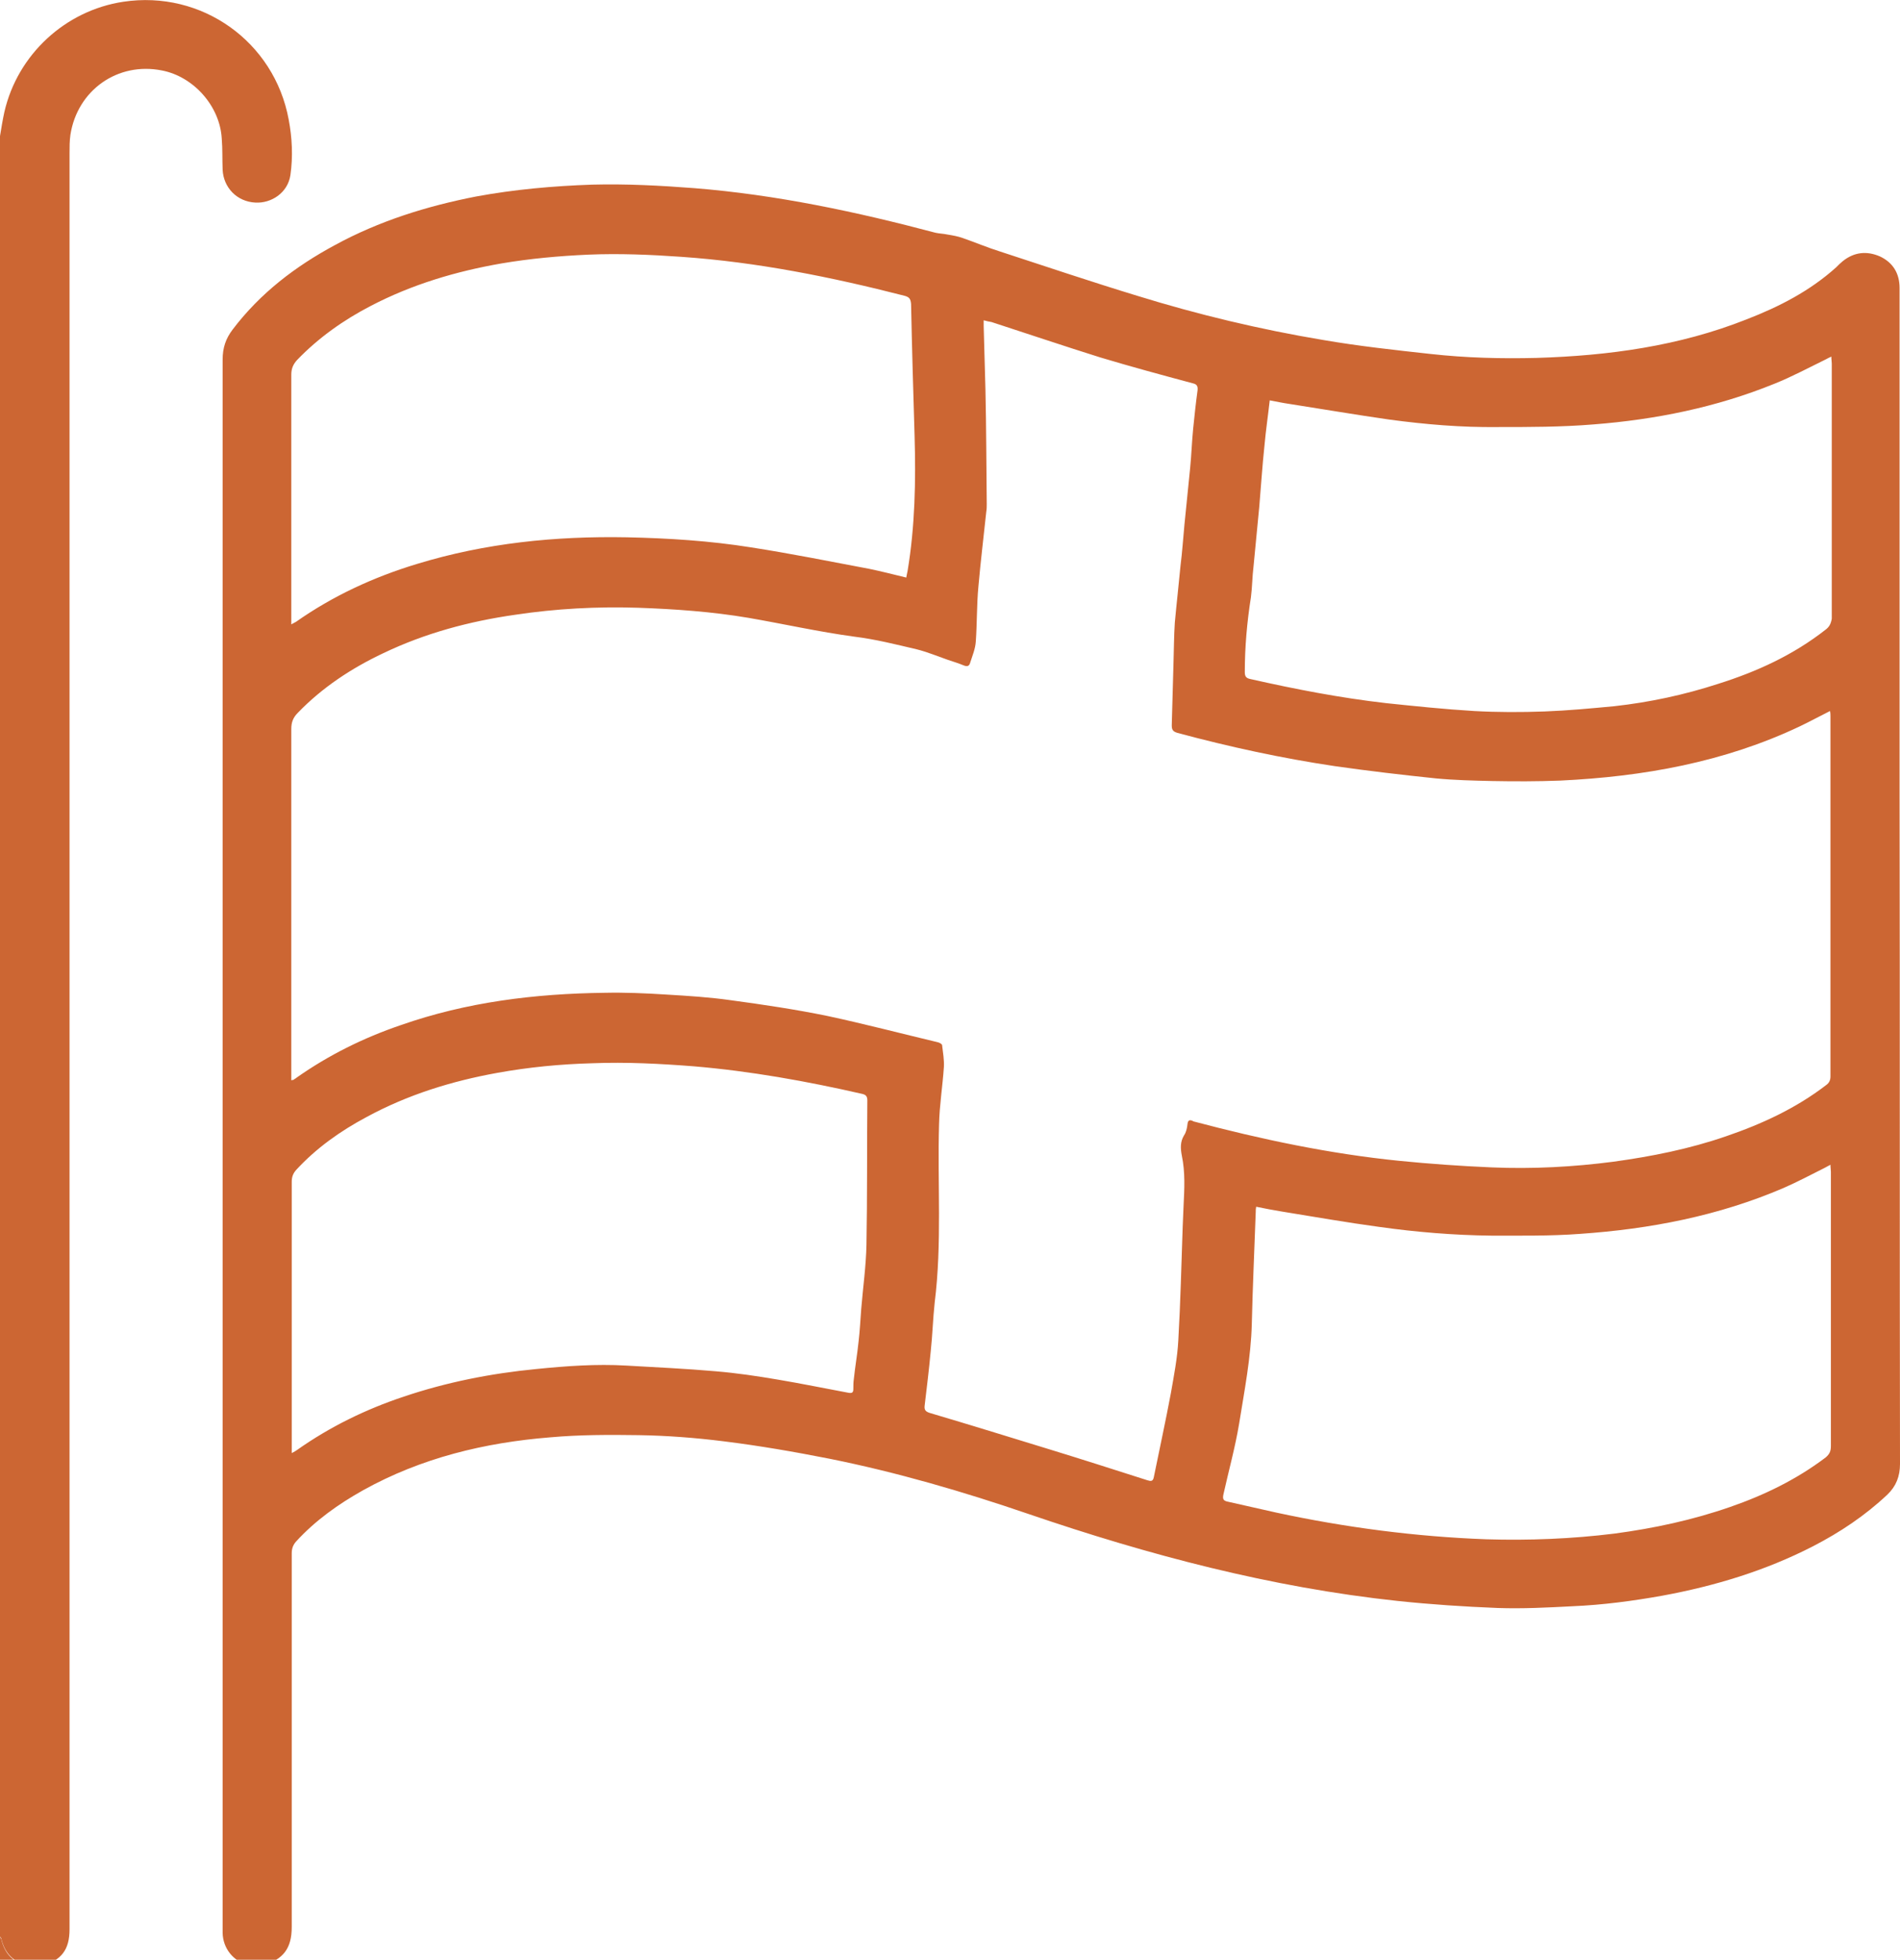
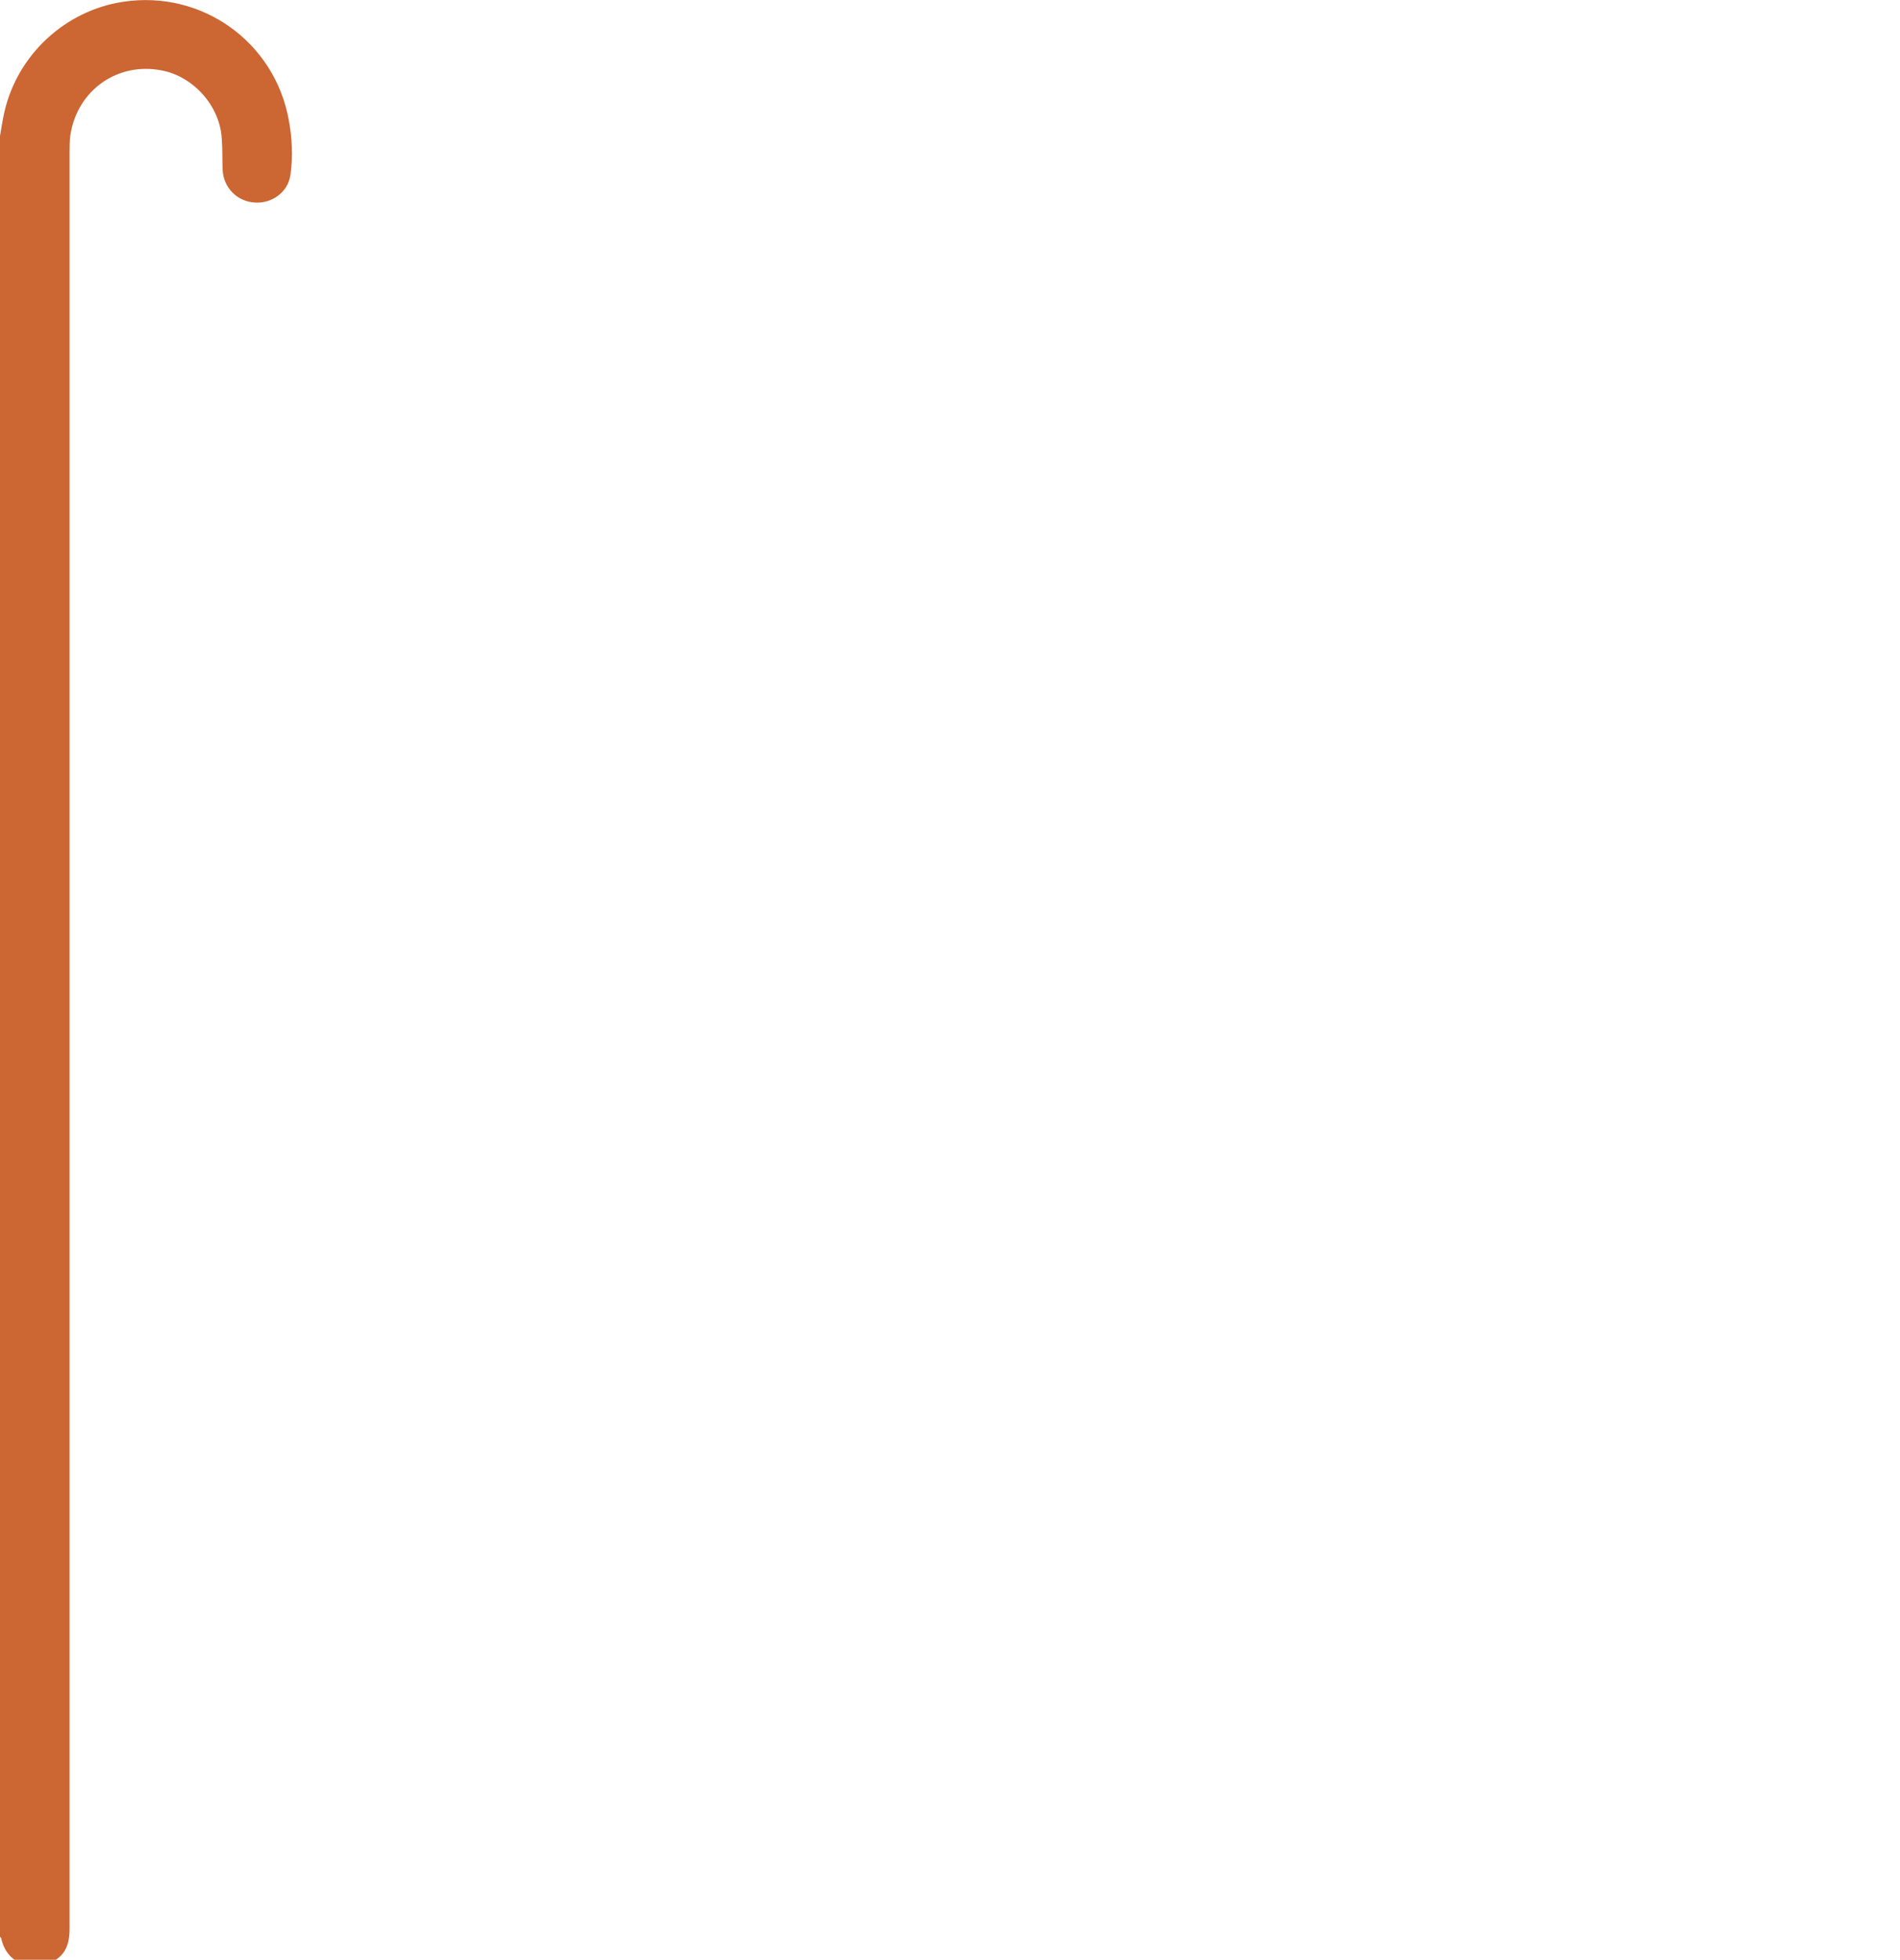
<svg xmlns="http://www.w3.org/2000/svg" version="1.1" id="Lager_20" x="0px" y="0px" viewBox="0 0 434.4 447.9" style="enable-background:new 0 0 434.4 447.9;" xml:space="preserve">
  <style type="text/css">
	.st0{fill:#CC6633;}
</style>
-   <path class="st0" d="M434.3,182c0-38.7,0-77.5,0-116.2c0-3.3-1.5-5.8-4.5-7.2c-3-1.3-5.9-1-8.5,1.1c-0.5,0.4-1,0.9-1.5,1.4  c-6,5.4-13,9-20.5,11.9c-15.4,6.1-31.5,8.3-48,8.8c-8.1,0.2-16.1,0-24.2-0.9c-8.2-0.9-16.5-1.8-24.6-3.2  c-14.4-2.4-28.6-5.8-42.5-10.1c-10.5-3.2-20.9-6.7-31.3-10.1c-2.9-0.9-5.7-2.1-8.6-3.1c-1.1-0.4-2.3-0.6-3.5-0.8  c-0.9-0.2-1.8-0.2-2.7-0.4c-18.1-4.8-36.4-8.7-55.2-10.2c-7.8-0.6-15.5-1-23.3-0.8c-8.9,0.3-17.8,1.1-26.5,2.7  c-11.3,2.2-22.2,5.6-32.3,11.1c-9.1,4.9-17.1,11-23.4,19.3c-1.6,2.1-2.3,4.2-2.3,6.9c0,119.4,0,238.8,0,358.2c0,0.5,0,1,0,1.4  c0.1,3.5,2.4,6.4,5.8,7.3c0.3,0.1,0.6,0.2,0.9,0.3h2.2c0.1-0.1,0.2-0.2,0.3-0.2c4.7-1.4,6.6-3.9,6.6-8.8c0-28.5,0-56.9,0-85.4  c0-1.1,0.3-1.9,1-2.7c4.4-4.8,9.6-8.5,15.3-11.7c13.3-7.4,27.8-10.9,42.8-12.1c6.7-0.6,13.5-0.6,20.2-0.5c6.5,0.1,13,0.6,19.4,1.4  c8.1,1,16.2,2.4,24.3,4c15.4,3.1,30.5,7.5,45.4,12.6c27.5,9.4,55.5,16.8,84.5,19.9c7.6,0.8,15.2,1.3,22.8,1.6  c5.7,0.2,11.5-0.1,17.2-0.4c6.9-0.3,13.7-1.2,20.4-2.4c12-2.2,23.6-5.7,34.5-11.3c6.2-3.2,11.9-7,17-11.8c2-1.9,2.9-4.2,2.9-7  C434.3,283.9,434.4,233,434.3,182L434.3,182z M67.9,82.3c4.9-5.1,10.7-9.2,16.9-12.4c9.4-4.9,19.5-7.9,29.9-9.7  c6.5-1.1,13.1-1.7,19.8-2c7.1-0.3,14.2,0,21.3,0.5c17.3,1.2,34.2,4.6,51,8.9c1.1,0.3,1.4,0.7,1.5,1.9c0.2,10,0.5,20,0.8,30.1  c0.3,10.4,0.1,20.7-1.6,30.9c-0.1,0.5-0.2,0.9-0.3,1.5c-2.9-0.7-5.6-1.4-8.5-2c-9-1.7-18-3.5-27-4.9c-9.4-1.5-18.9-2.1-28.4-2.3  c-16.3-0.3-32.3,1.3-48,6.1c-9.9,3-19.2,7.3-27.6,13.2c-0.3,0.2-0.6,0.3-1.1,0.6v-1.7c0-18.5,0-36.9,0-55.4  C66.6,84.3,67,83.3,67.9,82.3L67.9,82.3z M198.1,284.5c-0.1,4.9-0.8,9.8-1.2,14.7c-0.2,2.5-0.3,4.9-0.6,7.4  c-0.3,2.9-0.8,5.8-1.1,8.7c-0.1,0.7-0.1,1.4-0.1,2.1c0,0.8-0.2,1.1-1.2,0.9c-5.4-1-10.7-2.1-16.1-3c-4.7-0.8-9.4-1.5-14.2-1.9  c-6.8-0.6-13.6-0.9-20.4-1.3c-6.9-0.4-13.8,0.1-20.7,0.8c-10.3,1-20.4,3-30.2,6.3c-8.7,2.9-16.9,6.9-24.4,12.2  c-0.3,0.2-0.6,0.4-1.2,0.7v-1.6c0-20.1,0-40.3,0-60.4c0-1.1,0.3-1.9,1-2.7c4.6-5,10.1-8.9,16.1-12.1c9.4-5.1,19.4-8.2,29.9-10.1  c7.2-1.3,14.4-2,21.8-2.2c7.7-0.3,15.4,0.1,23.1,0.7c13,1.1,25.8,3.4,38.5,6.3c0.9,0.2,1.2,0.6,1.2,1.5  C198.2,262.5,198.3,273.5,198.1,284.5L198.1,284.5z M271.5,256.9c-0.1,0.9-0.3,1.9-0.8,2.6c-0.9,1.5-0.8,3-0.5,4.6  c0.8,3.8,0.6,7.6,0.4,11.5c-0.1,1.6-0.1,3.2-0.2,4.8c-0.3,8.6-0.5,17.3-1,25.9c-0.2,4-1,8.1-1.7,12.1c-1.2,6.4-2.6,12.8-3.9,19.2  c-0.2,1.1-0.8,0.9-1.5,0.7c-7.5-2.4-15-4.8-22.5-7.1c-9.1-2.8-18.2-5.6-27.3-8.3c-0.9-0.3-1.2-0.7-1.1-1.6c0.5-4.2,1-8.3,1.4-12.5  c0.4-3.7,0.5-7.4,0.9-11.1c1.7-13.6,0.6-27.2,1-40.8c0.1-4.3,0.8-8.6,1.1-13c0.1-1.6-0.2-3.3-0.4-5c0-0.3-0.6-0.6-1-0.7  c-8.4-2-16.8-4.2-25.2-6c-7.3-1.5-14.7-2.6-22.1-3.6c-4.9-0.7-9.8-1-14.8-1.3c-4.7-0.3-9.4-0.5-14.1-0.4  c-15.9,0.2-31.5,2.1-46.6,7.4c-8.5,2.9-16.4,6.8-23.8,12c-0.2,0.2-0.5,0.3-0.7,0.5c-0.1,0-0.2,0-0.5,0.1v-1.6c0-26.2,0-52.4,0-78.7  c0-1.5,0.4-2.6,1.5-3.7c5.6-5.8,12.3-10.2,19.5-13.6c9.6-4.6,19.7-7.3,30.2-8.8c9.3-1.4,18.7-1.9,28.1-1.6  c8.5,0.3,16.9,0.9,25.2,2.3c8.1,1.4,16.1,3.2,24.2,4.3c4.9,0.6,9.6,1.8,14.3,2.9c2.4,0.6,4.8,1.6,7.1,2.4c1.2,0.4,2.5,0.8,3.7,1.3  c0.8,0.3,1.2,0.1,1.4-0.6c0.5-1.6,1.2-3.2,1.3-4.9c0.3-4.2,0.2-8.4,0.6-12.6c0.5-5.7,1.2-11.4,1.8-17.1c0.1-0.6,0.1-1.1,0.1-1.7  c-0.1-8.8-0.1-17.5-0.3-26.3c-0.1-4.8-0.3-9.6-0.4-14.4c0-0.4,0-0.7,0-1.3c0.7,0.2,1.2,0.3,1.8,0.4c8.3,2.7,16.6,5.5,24.9,8.1  c7,2.1,14,4,21.1,5.9c0.9,0.2,1.2,0.6,1.1,1.6c-0.4,2.9-0.7,5.8-1,8.7c-0.3,3-0.4,6.1-0.7,9.1c-0.4,4.3-0.9,8.6-1.3,12.9  c-0.3,3.1-0.5,6.3-0.9,9.4c-0.4,4.3-0.9,8.6-1.3,13c-0.2,3-0.2,6.1-0.3,9.1c-0.1,4.8-0.3,9.6-0.4,14.4c0,1,0.3,1.4,1.3,1.7  c11.9,3.2,23.9,5.8,36,7.6c7.7,1.1,15.4,2,23.1,2.8c4.2,0.4,8.5,0.5,12.8,0.6c5.2,0.1,10.4,0.1,15.6-0.1c19-0.9,37.5-4.2,54.8-12.4  c2.3-1.1,4.5-2.3,6.9-3.5c0.1,0.5,0.1,0.9,0.1,1.3c0,27.4,0,54.8,0,82.2c0,0.9-0.3,1.5-1,2c-6.9,5.3-14.7,8.9-22.9,11.7  c-8.4,2.9-17,4.6-25.7,5.8c-9.2,1.2-18.5,1.7-27.9,1.3c-7-0.3-14.1-0.8-21.1-1.5c-15.9-1.6-31.5-4.9-47-9  C272,255.8,271.6,256,271.5,256.9L271.5,256.9z M417.4,333.1c-6.6,5-14,8.6-21.8,11.3c-8.6,3-17.5,4.9-26.5,6.1  c-9.7,1.2-19.5,1.6-29.3,1.3c-16.2-0.6-32.2-2.7-48-6.1c-3.7-0.8-7.4-1.7-11.1-2.5c-1-0.2-1.2-0.6-1-1.6c1.2-5.4,2.7-10.8,3.6-16.2  c1.2-7.5,2.7-15.1,2.9-22.8c0.2-8.5,0.6-17.1,0.9-25.6c0-0.4,0-0.7,0.1-1.2c2,0.4,4,0.8,5.9,1.1c7.4,1.2,14.8,2.5,22.2,3.5  c8.5,1.2,17.1,1.9,25.6,2c6.8,0,13.6,0.1,20.3-0.4c16-1.1,31.7-4.1,46.6-10.5c3.2-1.4,6.2-3,9.4-4.6c0.4-0.2,0.7-0.4,1.3-0.7  c0,0.7,0.1,1.2,0.1,1.6c0,20.9,0,41.8,0,62.7C418.6,331.8,418.2,332.4,417.4,333.1L417.4,333.1z M417.4,143.9  c-7.4,5.8-15.7,9.6-24.6,12.4c-7.7,2.5-15.6,4.2-23.7,5.1c-5.3,0.5-10.6,1-15.9,1.2c-5.4,0.2-10.8,0.2-16.2-0.1  c-6.7-0.4-13.4-1.1-20.1-1.8c-10.5-1.2-20.8-3.2-31-5.5c-1-0.2-1.3-0.6-1.3-1.6c0-5.7,0.5-11.4,1.4-17.1c0.3-2.3,0.3-4.7,0.6-7.1  c0.4-4.5,0.9-9,1.3-13.5c0.4-4.7,0.7-9.4,1.2-14.1c0.3-3.4,0.8-6.7,1.2-10.3c1.6,0.3,3,0.6,4.4,0.8c7.7,1.2,15.3,2.5,23,3.6  c8.2,1.1,16.4,1.8,24.7,1.7c7.3,0,14.6,0,21.9-0.6c14.2-1.1,28.1-3.9,41.4-9.3c4-1.6,7.9-3.7,11.8-5.6c0.3-0.2,0.6-0.3,1.2-0.6  c0,0.7,0.1,1.1,0.1,1.6c0,19.4,0,38.9,0,58.3C418.6,142.6,418.2,143.3,417.4,143.9L417.4,143.9z" />
  <path class="st0" d="M66.4,40c-0.6,4.1-4.4,6.5-8,6.3c-4.2-0.2-7.3-3.4-7.5-7.5c-0.1-2.4,0-4.7-0.2-7.1c-0.4-7.4-6.4-14.2-13.7-15.6  c-10.1-2-19.3,4.5-20.9,14.7c-0.2,1.4-0.2,2.8-0.2,4.2c0,135.3,0,270.6,0,405.9c0,4.7-1.8,7.1-6.5,8.5c-0.1,0-0.2,0.1-0.3,0.2H7  c-0.2-0.1-0.3-0.2-0.5-0.3c-3.3-0.8-5.4-2.8-6.2-6.2c0-0.2-0.2-0.3-0.3-0.5V31.1c0.3-1.8,0.6-3.7,1-5.5c3-13.1,13.9-23.2,27.2-25.2  c17.9-2.7,34.5,9.1,37.8,26.9C66.8,31.5,67,35.8,66.4,40L66.4,40z" />
-   <path class="st0" d="M0,442.7c0.1,0.2,0.2,0.3,0.3,0.5c0.8,3.4,2.8,5.4,6.2,6.2c0.2,0,0.3,0.2,0.5,0.3H0C0,447.3,0,445,0,442.7z" />
</svg>